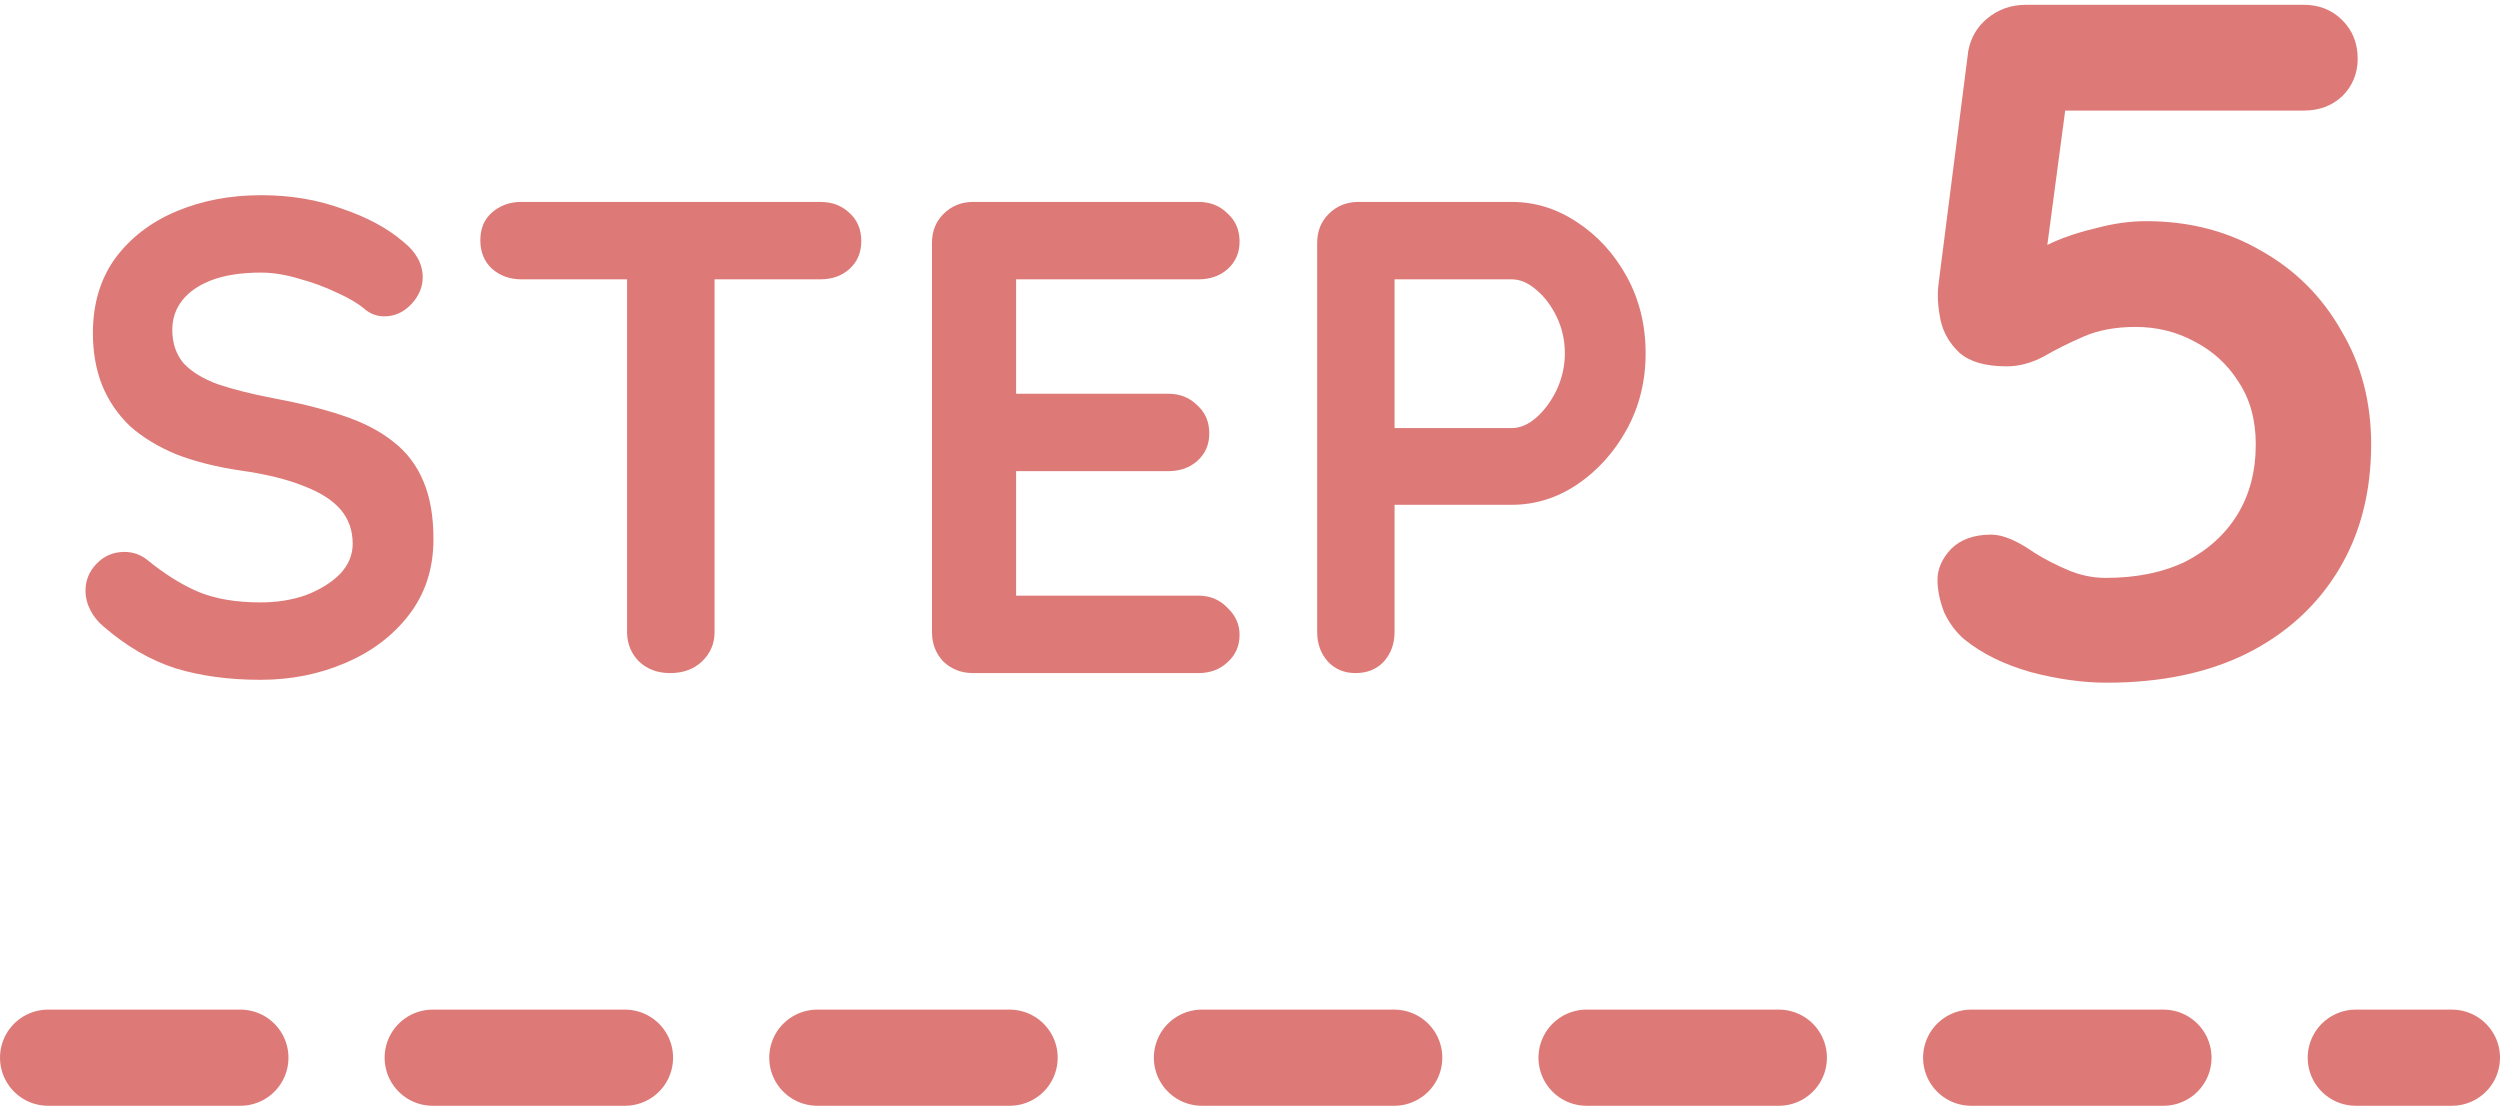
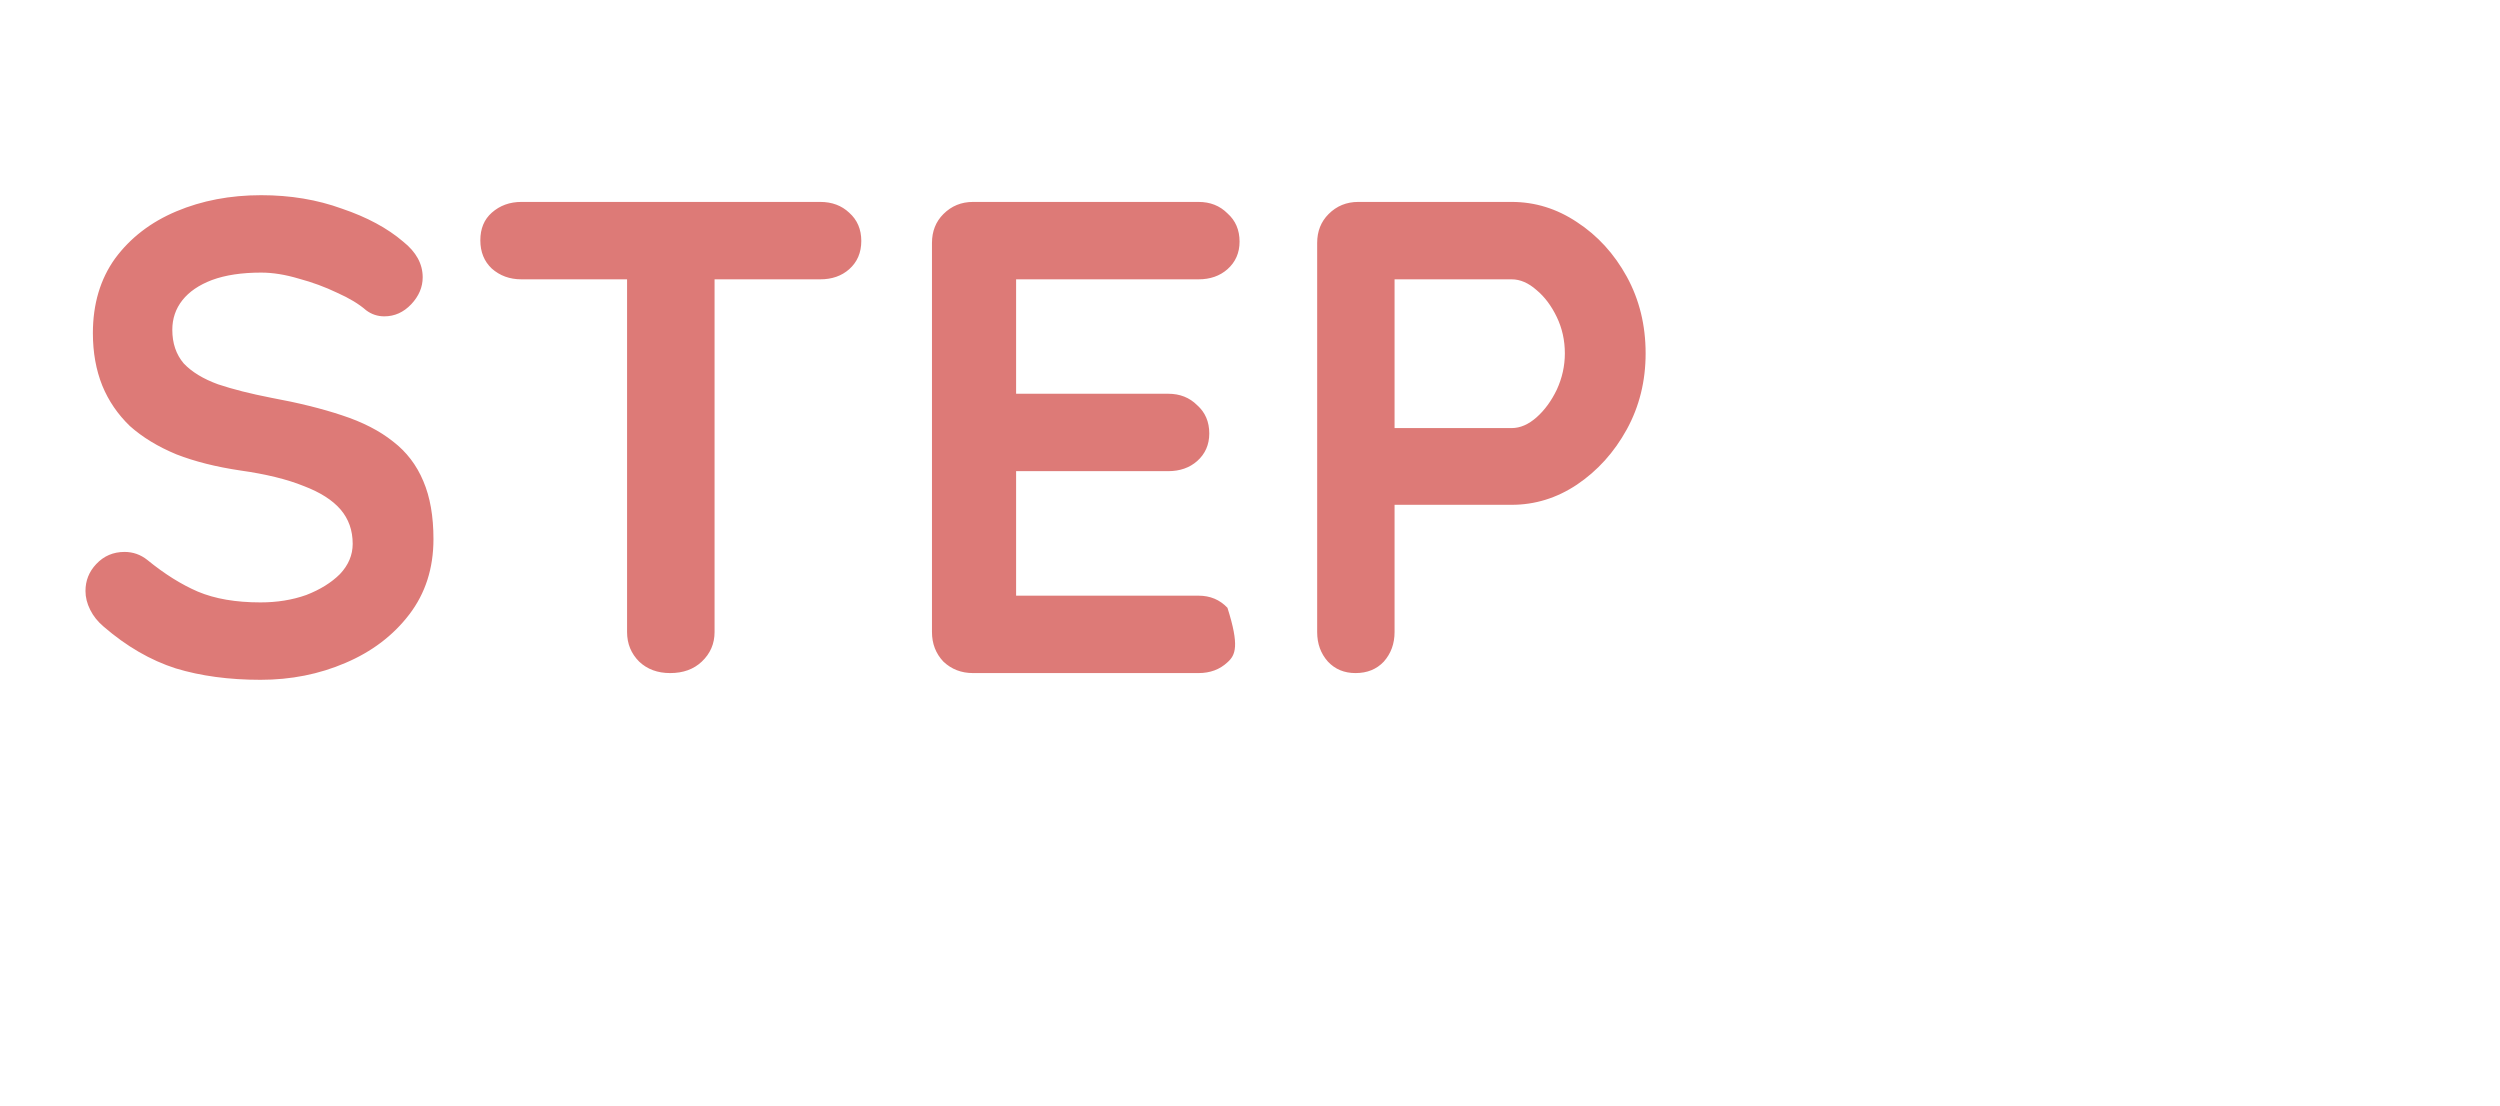
<svg xmlns="http://www.w3.org/2000/svg" width="52" height="23" viewBox="0 0 52 23" fill="none">
-   <path d="M5.418 14.14C4.764 14.14 4.176 14.061 3.654 13.902C3.131 13.734 2.632 13.445 2.156 13.034C2.034 12.931 1.941 12.815 1.876 12.684C1.81 12.553 1.778 12.423 1.778 12.292C1.778 12.077 1.852 11.891 2.002 11.732C2.16 11.564 2.356 11.48 2.59 11.48C2.767 11.48 2.926 11.536 3.066 11.648C3.42 11.937 3.77 12.157 4.116 12.306C4.47 12.455 4.904 12.53 5.418 12.53C5.763 12.53 6.08 12.479 6.37 12.376C6.659 12.264 6.892 12.119 7.07 11.942C7.247 11.755 7.336 11.545 7.336 11.312C7.336 11.032 7.252 10.794 7.084 10.598C6.916 10.402 6.659 10.239 6.314 10.108C5.968 9.968 5.53 9.861 4.998 9.786C4.494 9.711 4.05 9.599 3.668 9.45C3.285 9.291 2.963 9.095 2.702 8.862C2.45 8.619 2.258 8.339 2.128 8.022C1.997 7.695 1.932 7.331 1.932 6.93C1.932 6.323 2.086 5.805 2.394 5.376C2.711 4.947 3.136 4.62 3.668 4.396C4.2 4.172 4.788 4.06 5.432 4.06C6.038 4.06 6.598 4.153 7.112 4.34C7.634 4.517 8.059 4.746 8.386 5.026C8.656 5.241 8.792 5.488 8.792 5.768C8.792 5.973 8.712 6.16 8.554 6.328C8.395 6.496 8.208 6.58 7.994 6.58C7.854 6.58 7.728 6.538 7.616 6.454C7.466 6.323 7.266 6.202 7.014 6.09C6.762 5.969 6.496 5.871 6.216 5.796C5.936 5.712 5.674 5.67 5.432 5.67C5.03 5.67 4.69 5.721 4.41 5.824C4.139 5.927 3.934 6.067 3.794 6.244C3.654 6.421 3.584 6.627 3.584 6.86C3.584 7.14 3.663 7.373 3.822 7.56C3.99 7.737 4.228 7.882 4.536 7.994C4.844 8.097 5.212 8.19 5.642 8.274C6.202 8.377 6.692 8.498 7.112 8.638C7.541 8.778 7.896 8.96 8.176 9.184C8.456 9.399 8.666 9.674 8.806 10.01C8.946 10.337 9.016 10.738 9.016 11.214C9.016 11.821 8.848 12.343 8.512 12.782C8.176 13.221 7.732 13.557 7.182 13.79C6.64 14.023 6.052 14.14 5.418 14.14ZM13.939 14C13.678 14 13.463 13.921 13.295 13.762C13.127 13.594 13.043 13.389 13.043 13.146V5.026H14.863V13.146C14.863 13.389 14.775 13.594 14.597 13.762C14.429 13.921 14.21 14 13.939 14ZM10.845 5.81C10.603 5.81 10.397 5.735 10.229 5.586C10.071 5.437 9.991 5.241 9.991 4.998C9.991 4.755 10.071 4.564 10.229 4.424C10.397 4.275 10.603 4.2 10.845 4.2H17.061C17.304 4.2 17.505 4.275 17.663 4.424C17.831 4.573 17.915 4.769 17.915 5.012C17.915 5.255 17.831 5.451 17.663 5.6C17.505 5.74 17.304 5.81 17.061 5.81H10.845ZM20.239 4.2H24.929C25.172 4.2 25.372 4.279 25.531 4.438C25.699 4.587 25.783 4.783 25.783 5.026C25.783 5.259 25.699 5.451 25.531 5.6C25.372 5.74 25.172 5.81 24.929 5.81H21.009L21.135 5.572V8.302L21.023 8.19H24.299C24.542 8.19 24.742 8.269 24.901 8.428C25.069 8.577 25.153 8.773 25.153 9.016C25.153 9.249 25.069 9.441 24.901 9.59C24.742 9.73 24.542 9.8 24.299 9.8H21.065L21.135 9.688V12.516L21.023 12.39H24.929C25.172 12.39 25.372 12.474 25.531 12.642C25.699 12.801 25.783 12.987 25.783 13.202C25.783 13.435 25.699 13.627 25.531 13.776C25.372 13.925 25.172 14 24.929 14H20.239C19.996 14 19.791 13.921 19.623 13.762C19.464 13.594 19.385 13.389 19.385 13.146V5.054C19.385 4.811 19.464 4.611 19.623 4.452C19.791 4.284 19.996 4.2 20.239 4.2ZM31.443 4.2C31.928 4.2 32.381 4.34 32.801 4.62C33.23 4.9 33.575 5.278 33.837 5.754C34.098 6.23 34.229 6.762 34.229 7.35C34.229 7.929 34.098 8.456 33.837 8.932C33.575 9.408 33.23 9.791 32.801 10.08C32.381 10.36 31.928 10.5 31.443 10.5H28.867L29.007 10.248V13.146C29.007 13.389 28.932 13.594 28.783 13.762C28.633 13.921 28.437 14 28.195 14C27.961 14 27.77 13.921 27.621 13.762C27.471 13.594 27.397 13.389 27.397 13.146V5.054C27.397 4.811 27.476 4.611 27.635 4.452C27.803 4.284 28.008 4.2 28.251 4.2H31.443ZM31.443 8.904C31.62 8.904 31.793 8.829 31.961 8.68C32.129 8.531 32.269 8.339 32.381 8.106C32.493 7.863 32.549 7.611 32.549 7.35C32.549 7.079 32.493 6.827 32.381 6.594C32.269 6.361 32.129 6.174 31.961 6.034C31.793 5.885 31.62 5.81 31.443 5.81H28.839L29.007 5.558V9.128L28.853 8.904H31.443Z" fill="#DD7A77" />
-   <path d="M43.82 14.2C43.327 14.2 42.8 14.127 42.24 13.98C41.68 13.82 41.22 13.593 40.86 13.3C40.687 13.153 40.547 12.967 40.44 12.74C40.347 12.5 40.3 12.273 40.3 12.06C40.3 11.833 40.393 11.62 40.58 11.42C40.78 11.22 41.06 11.12 41.42 11.12C41.66 11.12 41.96 11.247 42.32 11.5C42.533 11.633 42.767 11.753 43.02 11.86C43.273 11.967 43.533 12.02 43.8 12.02C44.44 12.02 44.993 11.907 45.46 11.68C45.927 11.44 46.287 11.113 46.54 10.7C46.793 10.287 46.92 9.8 46.92 9.24C46.92 8.733 46.8 8.3 46.56 7.94C46.333 7.58 46.027 7.3 45.64 7.1C45.267 6.9 44.86 6.8 44.42 6.8C44.007 6.8 43.647 6.867 43.34 7C43.033 7.133 42.753 7.273 42.5 7.42C42.247 7.553 41.993 7.62 41.74 7.62C41.3 7.62 40.973 7.527 40.76 7.34C40.547 7.14 40.413 6.907 40.36 6.64C40.307 6.373 40.293 6.133 40.32 5.92L40.94 1.06C40.993 0.78 41.127 0.553 41.34 0.38C41.567 0.193 41.833 0.1 42.14 0.1H47.92C48.24 0.1 48.507 0.207 48.72 0.42C48.933 0.633 49.04 0.9 49.04 1.22C49.04 1.527 48.933 1.787 48.72 2C48.507 2.2 48.24 2.3 47.92 2.3H42.76L42.98 2.12L42.44 6.18L42.18 5.42C42.26 5.287 42.433 5.16 42.7 5.04C42.967 4.92 43.273 4.82 43.62 4.74C43.967 4.647 44.307 4.6 44.64 4.6C45.533 4.6 46.333 4.807 47.04 5.22C47.747 5.62 48.3 6.173 48.7 6.88C49.113 7.573 49.32 8.36 49.32 9.24C49.32 10.24 49.093 11.113 48.64 11.86C48.187 12.607 47.547 13.187 46.72 13.6C45.907 14 44.94 14.2 43.82 14.2Z" fill="#DD7A77" />
-   <path d="M1 22H51" stroke="#DD7A77" stroke-width="2" stroke-linecap="round" stroke-dasharray="4 4" />
+   <path d="M5.418 14.14C4.764 14.14 4.176 14.061 3.654 13.902C3.131 13.734 2.632 13.445 2.156 13.034C2.034 12.931 1.941 12.815 1.876 12.684C1.81 12.553 1.778 12.423 1.778 12.292C1.778 12.077 1.852 11.891 2.002 11.732C2.16 11.564 2.356 11.48 2.59 11.48C2.767 11.48 2.926 11.536 3.066 11.648C3.42 11.937 3.77 12.157 4.116 12.306C4.47 12.455 4.904 12.53 5.418 12.53C5.763 12.53 6.08 12.479 6.37 12.376C6.659 12.264 6.892 12.119 7.07 11.942C7.247 11.755 7.336 11.545 7.336 11.312C7.336 11.032 7.252 10.794 7.084 10.598C6.916 10.402 6.659 10.239 6.314 10.108C5.968 9.968 5.53 9.861 4.998 9.786C4.494 9.711 4.05 9.599 3.668 9.45C3.285 9.291 2.963 9.095 2.702 8.862C2.45 8.619 2.258 8.339 2.128 8.022C1.997 7.695 1.932 7.331 1.932 6.93C1.932 6.323 2.086 5.805 2.394 5.376C2.711 4.947 3.136 4.62 3.668 4.396C4.2 4.172 4.788 4.06 5.432 4.06C6.038 4.06 6.598 4.153 7.112 4.34C7.634 4.517 8.059 4.746 8.386 5.026C8.656 5.241 8.792 5.488 8.792 5.768C8.792 5.973 8.712 6.16 8.554 6.328C8.395 6.496 8.208 6.58 7.994 6.58C7.854 6.58 7.728 6.538 7.616 6.454C7.466 6.323 7.266 6.202 7.014 6.09C6.762 5.969 6.496 5.871 6.216 5.796C5.936 5.712 5.674 5.67 5.432 5.67C5.03 5.67 4.69 5.721 4.41 5.824C4.139 5.927 3.934 6.067 3.794 6.244C3.654 6.421 3.584 6.627 3.584 6.86C3.584 7.14 3.663 7.373 3.822 7.56C3.99 7.737 4.228 7.882 4.536 7.994C4.844 8.097 5.212 8.19 5.642 8.274C6.202 8.377 6.692 8.498 7.112 8.638C7.541 8.778 7.896 8.96 8.176 9.184C8.456 9.399 8.666 9.674 8.806 10.01C8.946 10.337 9.016 10.738 9.016 11.214C9.016 11.821 8.848 12.343 8.512 12.782C8.176 13.221 7.732 13.557 7.182 13.79C6.64 14.023 6.052 14.14 5.418 14.14ZM13.939 14C13.678 14 13.463 13.921 13.295 13.762C13.127 13.594 13.043 13.389 13.043 13.146V5.026H14.863V13.146C14.863 13.389 14.775 13.594 14.597 13.762C14.429 13.921 14.21 14 13.939 14ZM10.845 5.81C10.603 5.81 10.397 5.735 10.229 5.586C10.071 5.437 9.991 5.241 9.991 4.998C9.991 4.755 10.071 4.564 10.229 4.424C10.397 4.275 10.603 4.2 10.845 4.2H17.061C17.304 4.2 17.505 4.275 17.663 4.424C17.831 4.573 17.915 4.769 17.915 5.012C17.915 5.255 17.831 5.451 17.663 5.6C17.505 5.74 17.304 5.81 17.061 5.81H10.845ZM20.239 4.2H24.929C25.172 4.2 25.372 4.279 25.531 4.438C25.699 4.587 25.783 4.783 25.783 5.026C25.783 5.259 25.699 5.451 25.531 5.6C25.372 5.74 25.172 5.81 24.929 5.81H21.009L21.135 5.572V8.302L21.023 8.19H24.299C24.542 8.19 24.742 8.269 24.901 8.428C25.069 8.577 25.153 8.773 25.153 9.016C25.153 9.249 25.069 9.441 24.901 9.59C24.742 9.73 24.542 9.8 24.299 9.8H21.065L21.135 9.688V12.516L21.023 12.39H24.929C25.172 12.39 25.372 12.474 25.531 12.642C25.783 13.435 25.699 13.627 25.531 13.776C25.372 13.925 25.172 14 24.929 14H20.239C19.996 14 19.791 13.921 19.623 13.762C19.464 13.594 19.385 13.389 19.385 13.146V5.054C19.385 4.811 19.464 4.611 19.623 4.452C19.791 4.284 19.996 4.2 20.239 4.2ZM31.443 4.2C31.928 4.2 32.381 4.34 32.801 4.62C33.23 4.9 33.575 5.278 33.837 5.754C34.098 6.23 34.229 6.762 34.229 7.35C34.229 7.929 34.098 8.456 33.837 8.932C33.575 9.408 33.23 9.791 32.801 10.08C32.381 10.36 31.928 10.5 31.443 10.5H28.867L29.007 10.248V13.146C29.007 13.389 28.932 13.594 28.783 13.762C28.633 13.921 28.437 14 28.195 14C27.961 14 27.77 13.921 27.621 13.762C27.471 13.594 27.397 13.389 27.397 13.146V5.054C27.397 4.811 27.476 4.611 27.635 4.452C27.803 4.284 28.008 4.2 28.251 4.2H31.443ZM31.443 8.904C31.62 8.904 31.793 8.829 31.961 8.68C32.129 8.531 32.269 8.339 32.381 8.106C32.493 7.863 32.549 7.611 32.549 7.35C32.549 7.079 32.493 6.827 32.381 6.594C32.269 6.361 32.129 6.174 31.961 6.034C31.793 5.885 31.62 5.81 31.443 5.81H28.839L29.007 5.558V9.128L28.853 8.904H31.443Z" fill="#DD7A77" />
</svg>